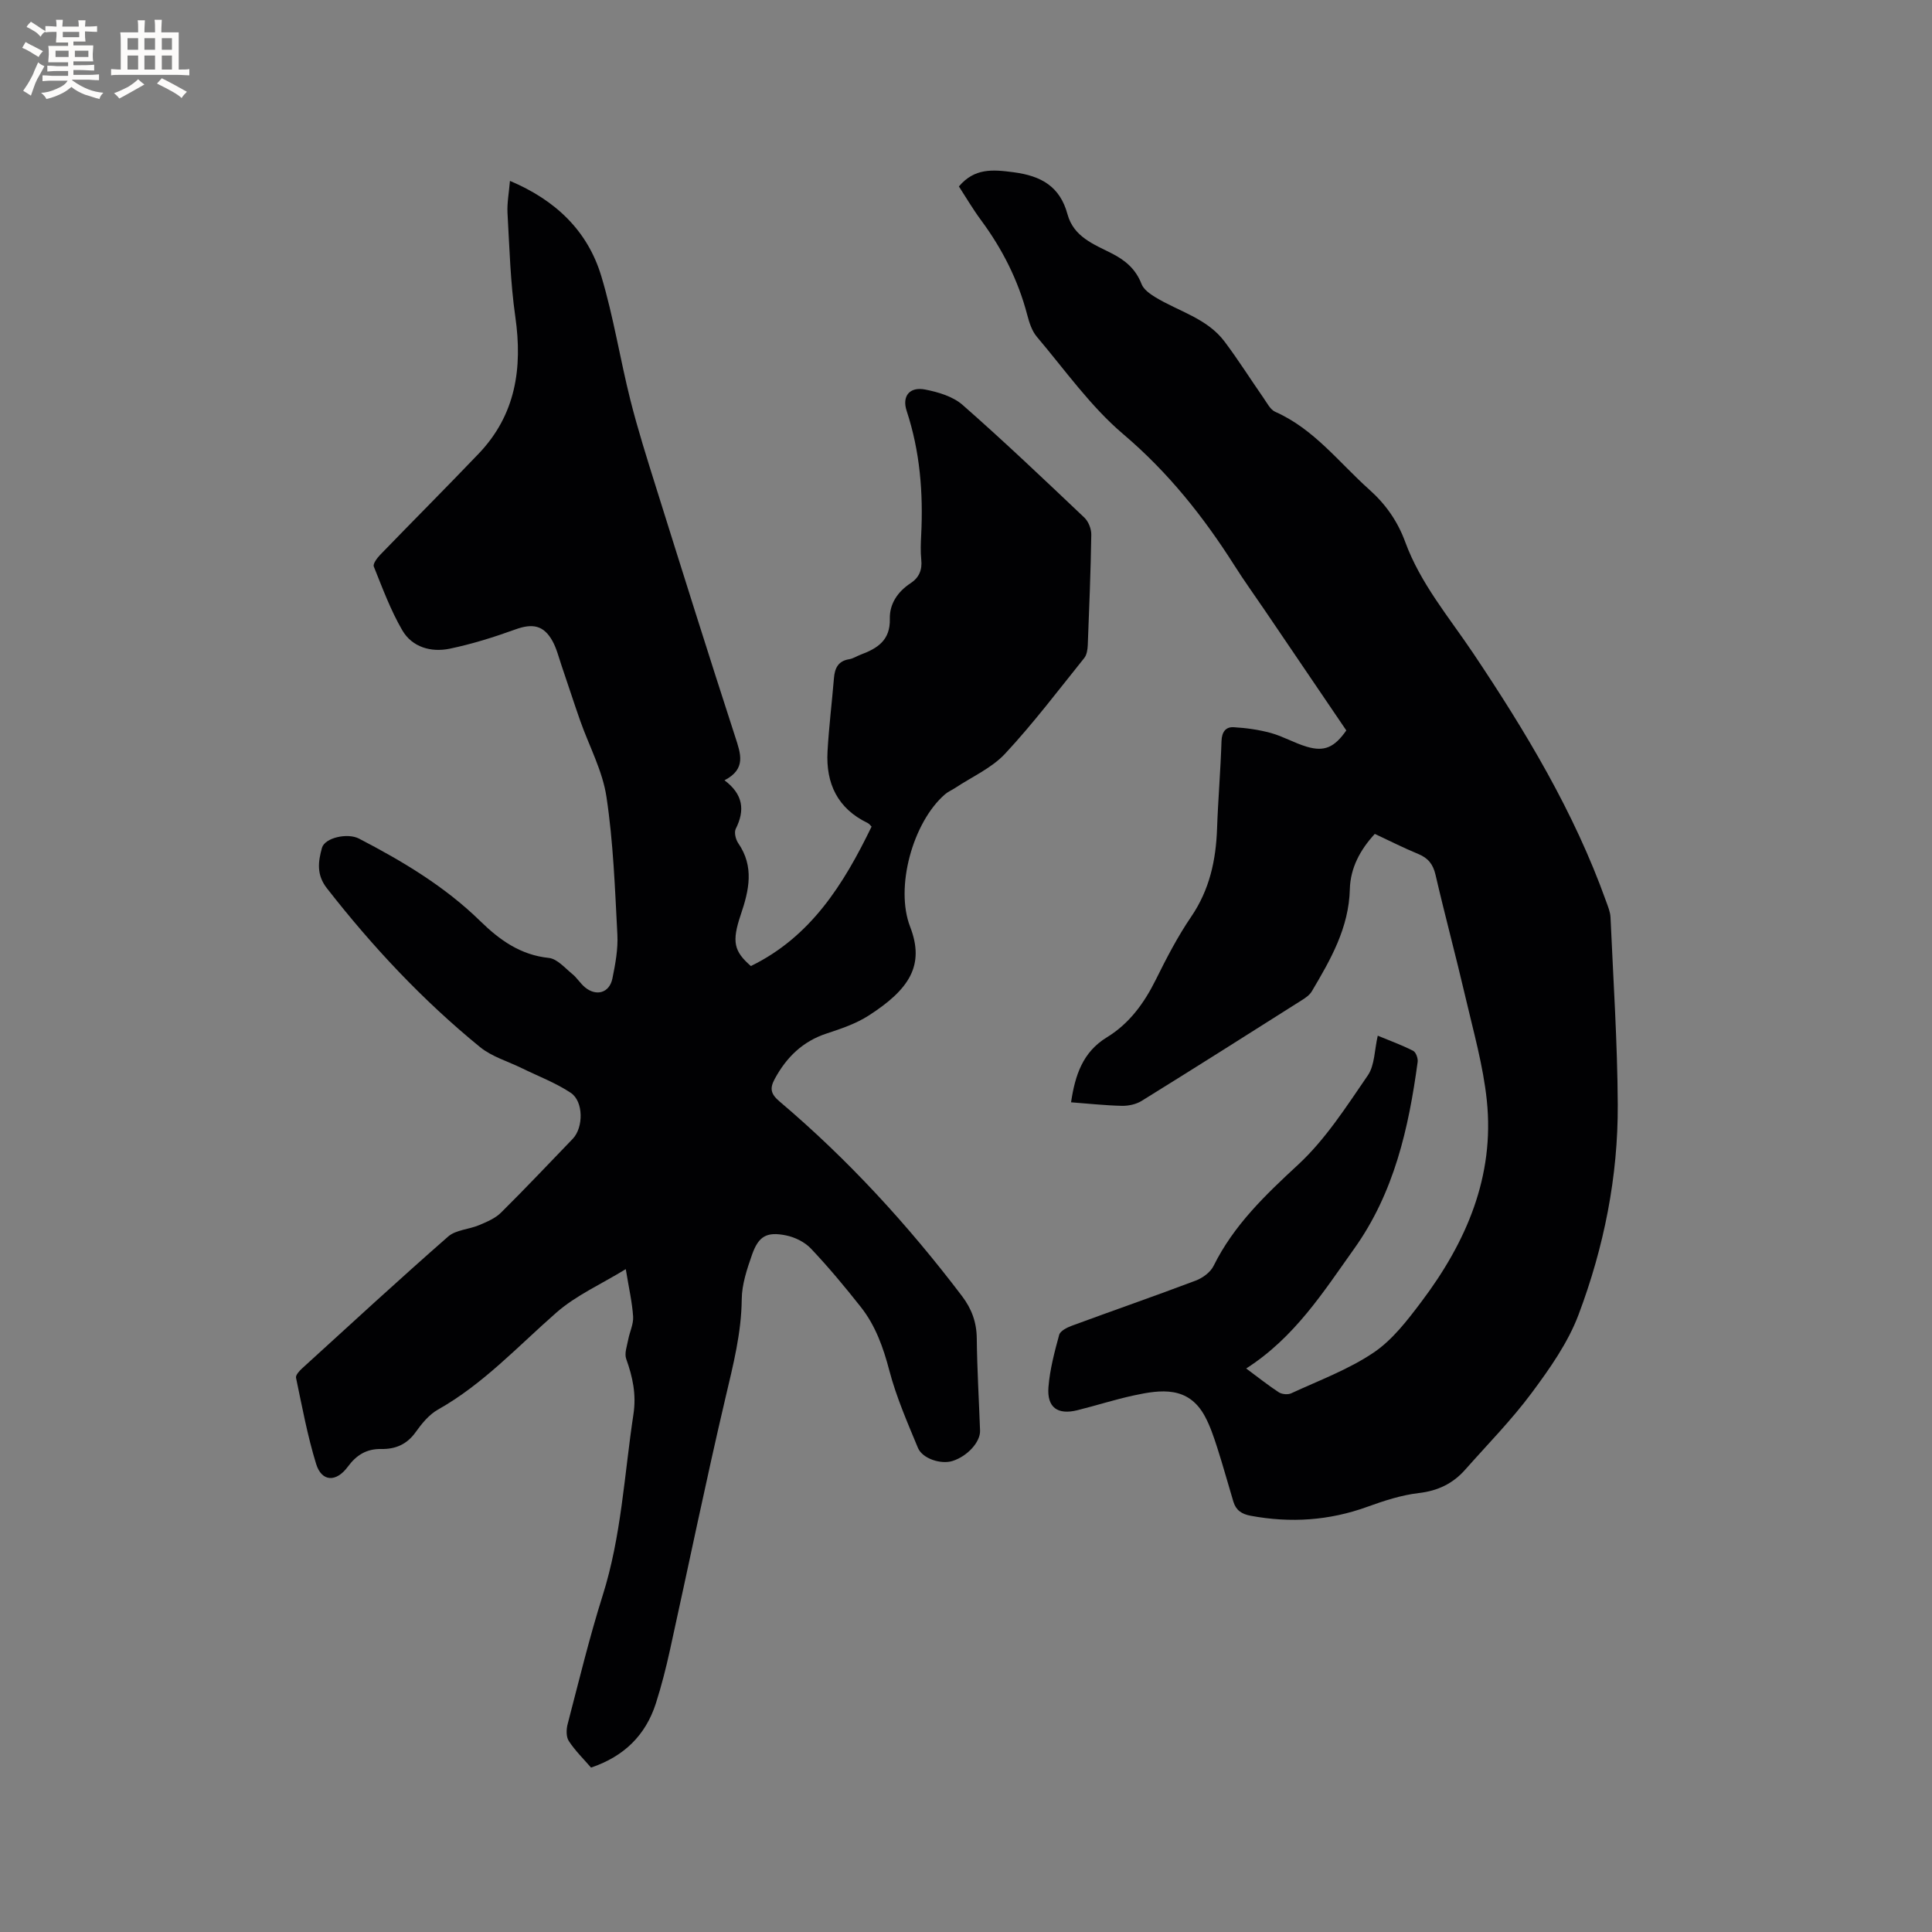
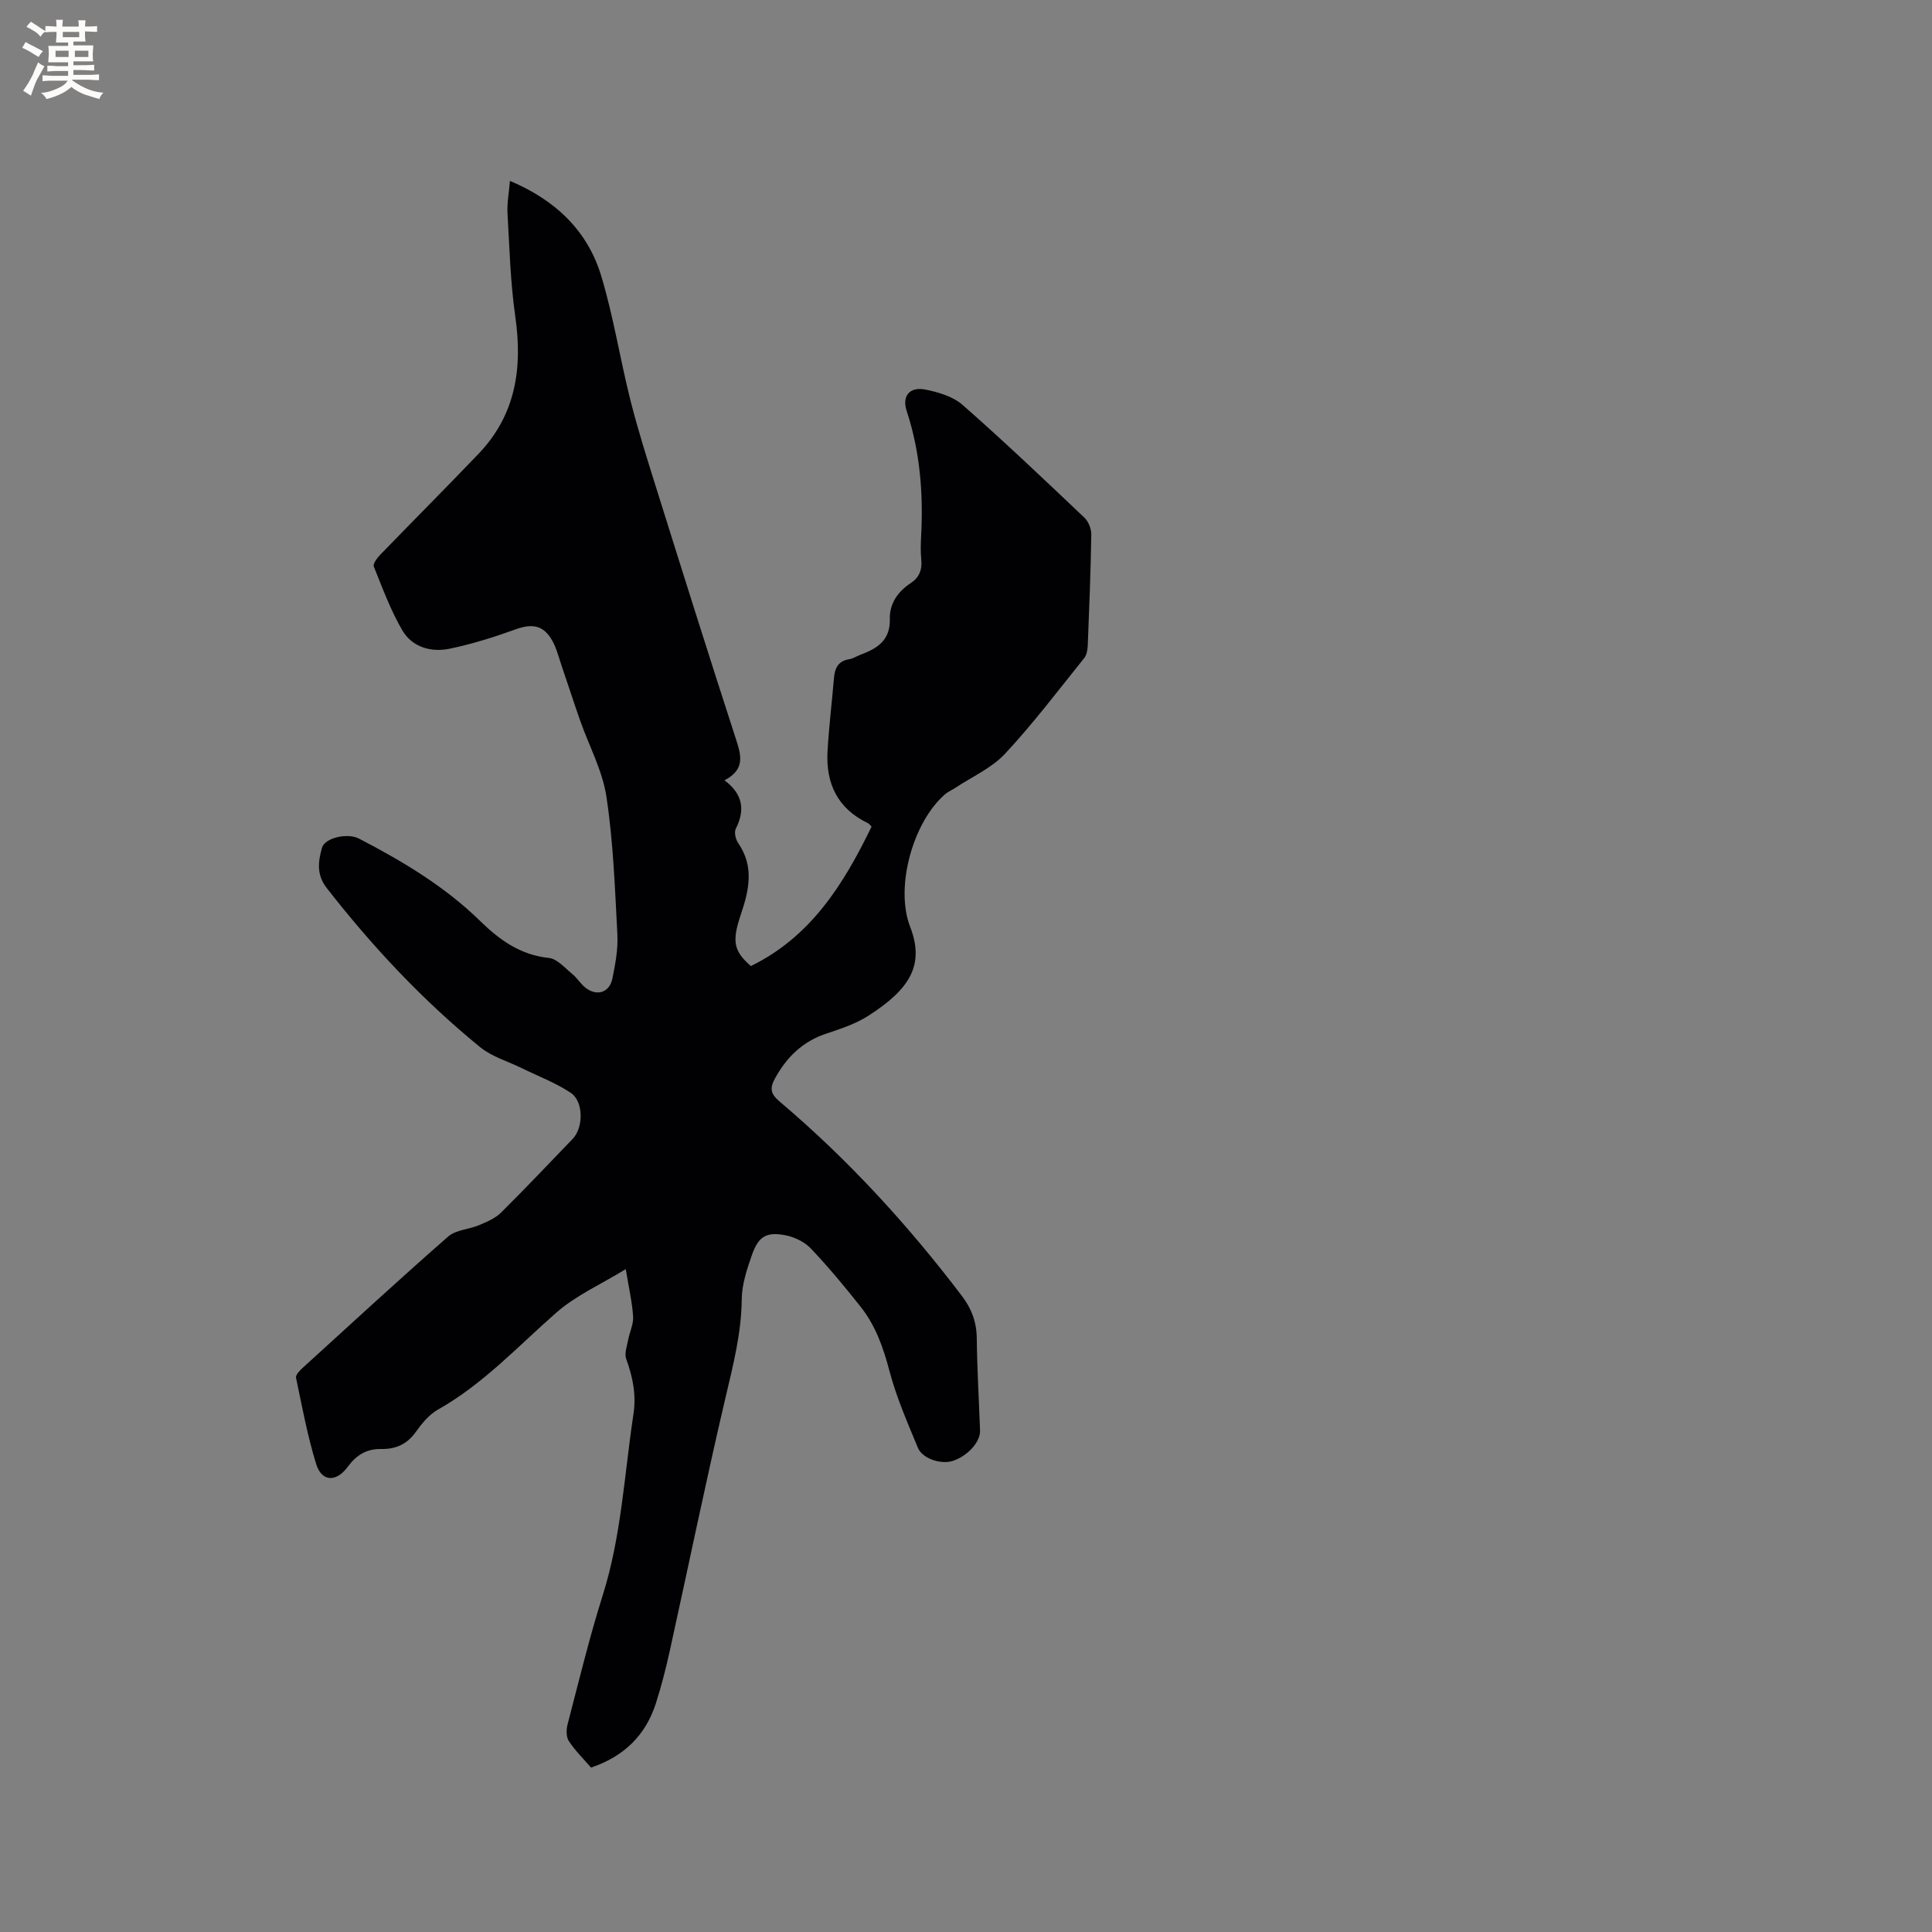
<svg xmlns="http://www.w3.org/2000/svg" enable-background="new 0 0 400 400" viewBox="0 0 400 400">
  <rect x="0" y="0" width="400" height="400" fill="#808080" stroke="none" />
  <path d="m105.58 37.45c9.43 3.98 16.09 10.32 18.92 19.75 2.52 8.38 3.87 17.11 6.01 25.61 1.55 6.15 3.47 12.2 5.37 18.26 5.38 17.17 10.77 34.34 16.33 51.46 1.14 3.51 2.34 6.67-2.21 9.02 3.89 2.92 4.26 6.21 2.33 10.05-.37.73-.02 2.18.5 2.95 3.37 4.87 2.25 9.77.54 14.82-1.91 5.64-1.4 7.59 2.09 10.64 12.41-6.05 19.21-16.94 24.99-28.87-.23-.22-.48-.59-.82-.75-6.23-3-8.66-8.19-8.3-14.79.28-5.07.91-10.13 1.33-15.19.17-2.08.87-3.57 3.18-3.93.81-.13 1.56-.65 2.35-.94 3.46-1.29 6.16-2.97 6.04-7.42-.08-3.09 1.62-5.61 4.28-7.36 1.76-1.15 2.45-2.74 2.23-4.87-.17-1.68-.11-3.39-.02-5.09.44-8.74-.24-17.33-3-25.71-1.02-3.08.6-5.07 3.83-4.44 2.71.53 5.75 1.43 7.75 3.19 8.6 7.55 16.9 15.45 25.21 23.33.85.81 1.45 2.34 1.43 3.53-.12 7.63-.43 15.26-.73 22.89-.04.9-.2 1.99-.73 2.65-5.37 6.68-10.56 13.55-16.39 19.81-2.78 2.98-6.85 4.77-10.34 7.09-.7.46-1.51.79-2.13 1.34-6.63 5.77-10.35 19.23-7.19 27.39 3.08 7.95-.11 12.94-8.58 18.39-2.62 1.69-5.72 2.73-8.72 3.72-4.95 1.63-8.28 4.9-10.71 9.36-1.08 1.99-.89 3.13.99 4.72 14.14 11.97 26.58 25.54 37.77 40.29 2 2.64 3.02 5.42 3.05 8.77.07 6.36.45 12.71.68 19.07.08 2.37-2.63 5.32-5.7 6.29-2.37.75-6.22-.46-7.16-2.71-2.18-5.26-4.48-10.52-5.92-16-1.26-4.81-2.87-9.33-5.93-13.2-3.28-4.15-6.68-8.24-10.32-12.08-1.28-1.35-3.32-2.35-5.17-2.72-3.98-.8-5.66.17-7.01 4-1.04 2.97-2.1 6.13-2.13 9.21-.07 6.99-1.76 13.57-3.34 20.29-4.09 17.4-7.68 34.93-11.53 52.39-.82 3.72-1.76 7.42-2.92 11.04-2.13 6.59-6.6 10.96-13.41 13.26-1.53-1.77-3.29-3.49-4.6-5.49-.57-.86-.54-2.4-.25-3.5 2.33-8.91 4.49-17.88 7.26-26.66 3.87-12.25 4.47-24.98 6.37-37.53.62-4.07-.16-7.69-1.5-11.43-.41-1.13.16-2.65.41-3.97.3-1.62 1.12-3.23 1.02-4.8-.19-2.94-.87-5.84-1.52-9.82-5.11 3.13-10.3 5.43-14.37 9-7.96 6.97-15.15 14.81-24.53 20.09-1.86 1.05-3.37 2.93-4.65 4.72-1.8 2.51-4.19 3.48-7.07 3.43-3.04-.06-5.15 1.25-6.93 3.67-2.4 3.26-5.4 3.14-6.55-.55-1.8-5.83-2.91-11.87-4.17-17.86-.12-.55.7-1.45 1.28-1.97 10.03-9.14 20.01-18.34 30.22-27.28 1.6-1.4 4.31-1.47 6.41-2.36 1.6-.68 3.34-1.4 4.53-2.59 5.05-5 9.92-10.17 14.85-15.28 2.23-2.32 2.27-7.75-.42-9.53-3.12-2.07-6.7-3.42-10.09-5.08-2.91-1.43-6.22-2.38-8.68-4.38-11.87-9.68-22.29-20.81-31.72-32.9-2.17-2.78-1.81-5.49-1.01-8.35.58-2.1 5.28-3.15 7.66-1.92 9.05 4.7 17.77 9.9 25.12 17.09 4 3.91 8.31 7.01 14.19 7.62 1.72.18 3.31 2.06 4.84 3.31.98.79 1.66 1.95 2.63 2.76 2.36 1.96 5.08 1.17 5.69-1.8.61-2.99 1.19-6.1 1.03-9.12-.5-9.52-.84-19.1-2.26-28.5-.81-5.42-3.6-10.53-5.45-15.8-1.33-3.78-2.55-7.6-3.85-11.39-.58-1.7-1.01-3.49-1.86-5.04-1.82-3.32-4.15-3.72-7.68-2.44-4.45 1.61-9.01 3.04-13.63 4-3.84.79-7.75-.31-9.79-3.8-2.42-4.15-4.11-8.74-5.91-13.22-.22-.55.69-1.77 1.33-2.43 6.77-7 13.65-13.89 20.38-20.93 7.67-8.03 9.12-17.69 7.59-28.35-1.02-7.11-1.21-14.34-1.62-21.53-.1-2.08.31-4.18.51-6.6z" fill="#010103" />
-   <path d="m258.01 283.33c2.69 1.99 4.66 3.58 6.77 4.94.65.41 1.86.52 2.55.2 5.76-2.67 11.84-4.91 17.06-8.43 3.92-2.64 7.03-6.73 9.94-10.59 9.25-12.28 15.14-25.89 13.5-41.61-.75-7.22-2.78-14.32-4.43-21.42-1.97-8.46-4.23-16.84-6.19-25.3-.51-2.2-1.54-3.48-3.59-4.32-3.02-1.24-5.93-2.73-8.98-4.15-3.08 3.33-5.06 7.11-5.17 11.44-.2 8.03-3.99 14.6-7.89 21.18-.46.77-1.33 1.35-2.12 1.85-11.01 6.97-22.02 13.95-33.1 20.81-1.16.72-2.75 1.05-4.13 1.02-3.48-.08-6.94-.47-10.48-.73.84-5.61 2.4-10.4 7.44-13.47 4.63-2.83 7.71-7.08 10.12-11.94 2.21-4.46 4.52-8.92 7.31-13.01 3.81-5.59 5.13-11.7 5.36-18.26.21-6.03.73-12.06.92-18.09.06-1.9.86-2.98 2.52-2.89 2.59.15 5.22.52 7.71 1.2 2.53.7 4.87 2.08 7.39 2.83 3.68 1.1 5.75.16 8.22-3.36-5.6-8.25-11.24-16.57-16.89-24.89-2.08-3.07-4.26-6.08-6.24-9.21-6.43-10.14-13.74-19.34-23.04-27.23-6.79-5.76-12.08-13.3-17.9-20.17-1.04-1.23-1.59-2.99-2.01-4.6-1.88-7.17-5.16-13.61-9.55-19.55-1.69-2.28-3.13-4.75-4.58-6.98 3.23-3.81 6.92-3.52 11.31-2.94 5.81.76 9.62 2.99 11.17 8.69 1.28 4.71 5.46 6.22 9.16 8.11 2.87 1.46 4.99 3.28 6.18 6.36.43 1.11 1.73 2.03 2.84 2.71 4.84 2.95 10.71 4.37 14.32 9.16 2.86 3.8 5.4 7.84 8.12 11.75.71 1.02 1.38 2.37 2.39 2.82 8.03 3.55 13.19 10.49 19.48 16.11 3.41 3.04 5.88 6.58 7.44 10.85 3.15 8.59 9.04 15.53 14.04 22.98 10.88 16.23 20.92 32.89 27.54 51.39.39 1.09.87 2.21.92 3.34.57 12.91 1.43 25.81 1.5 38.72.08 14.96-2.86 29.57-8.11 43.52-2.19 5.82-5.97 11.18-9.72 16.23-4.16 5.6-9.11 10.62-13.74 15.86-2.55 2.89-5.66 4.4-9.62 4.86-3.62.42-7.22 1.6-10.67 2.85-7.89 2.86-15.88 3.38-24.1 1.86-1.92-.35-3.08-1.15-3.62-2.92-1.13-3.74-2.16-7.52-3.36-11.24-.71-2.19-1.45-4.42-2.54-6.44-3.41-6.31-9.1-5.54-14.73-4.32-3.93.85-7.76 2.09-11.67 3.06-4.08 1.02-6.32-.56-5.99-4.77.29-3.65 1.25-7.28 2.22-10.83.22-.82 1.62-1.52 2.62-1.89 8.54-3.15 17.14-6.13 25.66-9.35 1.43-.54 3.04-1.72 3.69-3.04 4.18-8.45 10.72-14.68 17.55-21 5.65-5.24 9.96-12.01 14.38-18.44 1.44-2.1 1.37-5.25 2.06-8.22 2.57 1.06 5.02 1.95 7.33 3.13.57.29 1.03 1.56.93 2.3-1.86 13.74-4.87 27.08-13.14 38.67-6.39 8.96-12.29 18.34-22.36 24.8z" fill="#010103" />
  <g fill="#fcfbfa">
    <path d="m6.8 9.5c.6.3 1.3.7 2.1 1.1-.4.4-.7.8-.9 1.2-.7-.4-1.3-.8-1.8-1.1s-1.1-.6-1.6-.8c.2-.4.5-.8.7-1.2.4.2.8.5 1.5.8zm.9 6.9c-.3.6-.5 1.1-.7 1.7s-.4 1.1-.6 1.7c-.6-.4-1.1-.7-1.6-1 .7-1 1.2-1.8 1.5-2.4.3-.5.6-1.1.8-1.7.3-.6.5-1.2.8-1.8.3.3.8.6 1.3.8-.7 1.3-1.2 2.2-1.5 2.7zm.1-11c.4.3 1 .7 1.7 1.1-.5.2-.8.6-1.1 1.1-.5-.6-1-1-1.4-1.2s-.9-.6-1.5-.8c.2-.4.5-.7.9-1.1.5.3.9.6 1.4.9zm10.5 13.1c1 .4 2 .6 3.1.7-.4.4-.7.8-.8 1.3-.9-.2-1.9-.6-3-.9-1-.4-2-.9-2.8-1.6-.5.4-1.1.9-1.9 1.3s-1.9.9-3.3 1.2c-.1-.3-.5-.8-1.1-1.3 1 0 2.1-.3 3.2-.8 1.2-.5 1.9-1 2.3-1.7h-3.2c-.4 0-1 0-2 .1v-1.2c1 0 1.7.1 2 .1h3.3v-1h-2.3c-.2 0-.9 0-2 .1v-1.2c1.2 0 1.9.1 2 .1h2.3v-.8h-4.1c0-.7.1-1.2.1-1.6 0-.5 0-1.1-.1-1.8h4.1v-.7h-2.5c0-.6.1-1.1.1-1.6v-.6h-.5c-.4 0-1 0-1.8.1v-1.3c1.2 0 1.9.1 2.1.1h.2c0-.3 0-.8-.1-1.4h1.4c0 .6-.1 1-.1 1.4h3.4c0-.4 0-.8-.1-1.3h1.5c0 .4-.1.9-.1 1.3.7 0 1.5 0 2.5-.1v1.2c-1 0-1.8-.1-2.5-.1v.6c0 .3 0 .8.1 1.5h-2.5v.8h4.1c0 .7-.1 1.3-.1 1.8s0 1 .1 1.5h-4.1v.8h1.4c.8 0 1.8 0 2.9-.1v1.2c-1 0-1.9-.1-2.8-.1h-1.5v1h3.2c.3 0 1 0 2.1-.1v1.2c-1.1 0-1.8-.1-2.1-.1h-3.4l-.1.1c1.4 1 2.4 1.5 3.4 1.9zm-4.1-6.7v-1.3h-2.7v1.3zm2.2-4.1v-1.1h-3.4v1.1zm1.9 4.1v-1.3h-2.8v1.3z" />
-     <path d="m37 6.7v2.3 5.4c1 0 1.8 0 2.2-.1v1.3c-.6 0-1.5-.1-2.5-.1h-11.9c-.7 0-1.3 0-1.8.1v-1.3c.5 0 1.1.1 2 .1v-5.2c0-1 0-1.8-.1-2.5h3.7c0-1.3 0-2.1-.1-2.5h1.5c0 .4-.1 1.3-.1 2.5h2.2c0-1.2 0-2.1-.1-2.6h1.5c0 .4-.1 1.3-.1 2.6zm-12.3 13.7c-.3-.4-.7-.8-1.1-1.1 1.1-.4 2.1-.9 2.9-1.3.8-.5 1.5-1 2.1-1.6.4.4.9.8 1.3 1.1-2.5 1.4-4.2 2.4-5.2 2.9zm3.9-10.1v-2.4h-2.2v2.4zm0 4.1v-2.9h-2.2v2.9zm3.5-4.1v-2.4h-2.2v2.4zm0 4.1v-2.9h-2.2v2.9zm.4 2.9 1-1.1c.6.3 1.4.7 2.5 1.3s2 1.1 2.7 1.5c-.4.4-.8.8-1.1 1.3-.8-.8-2.5-1.7-5.1-3zm3.1-7v-2.4h-2.1v2.4zm0 4.1v-2.9h-2.1v2.9z" />
  </g>
</svg>